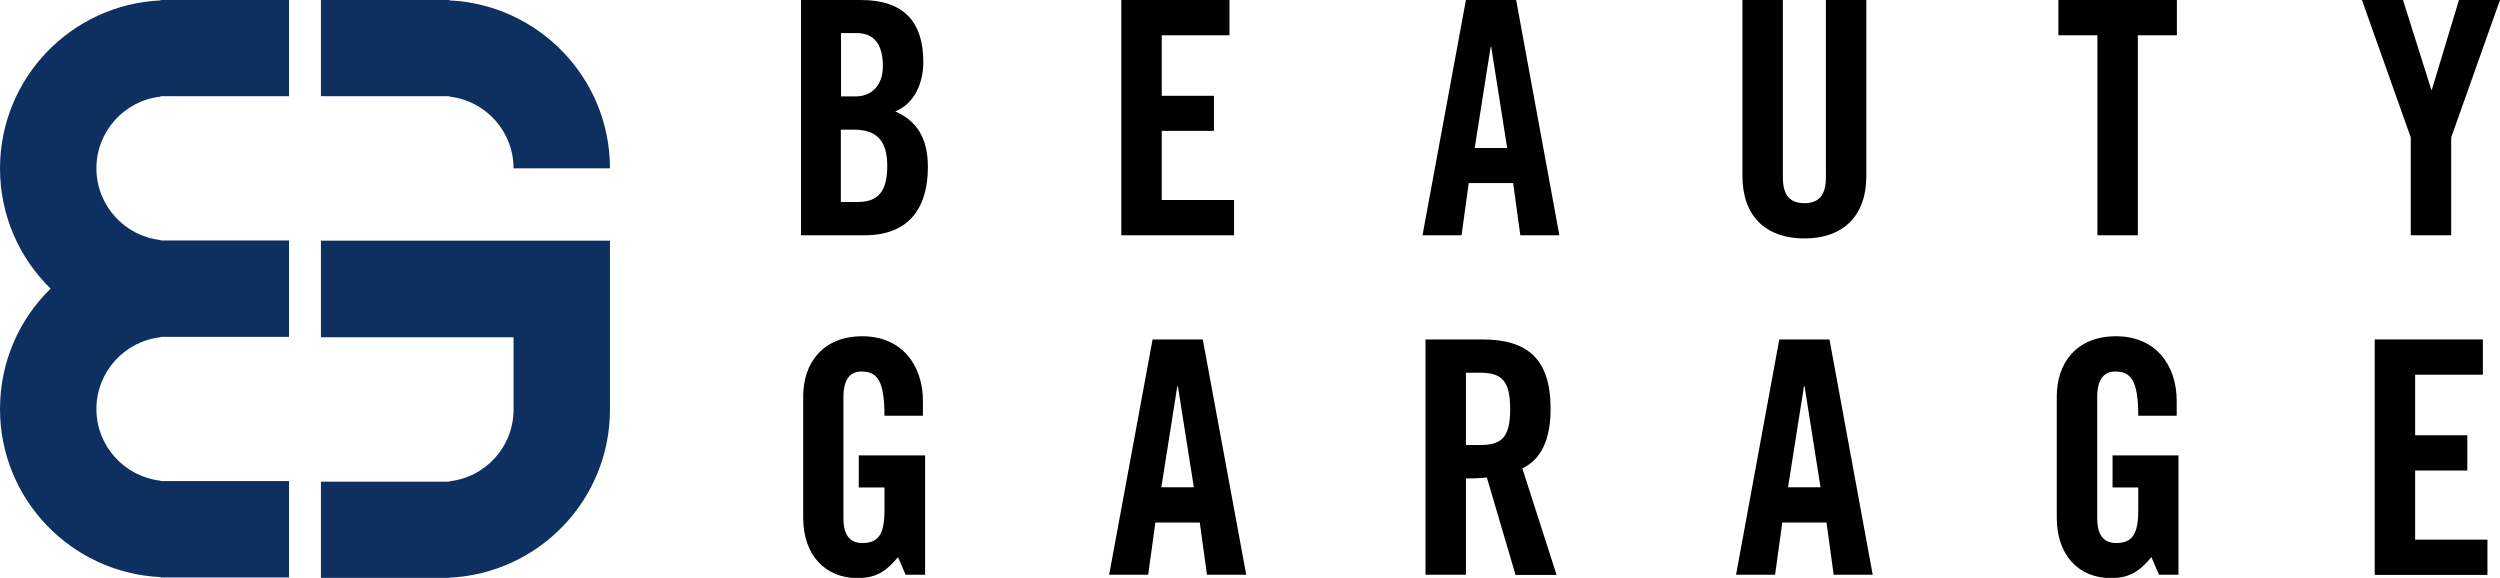
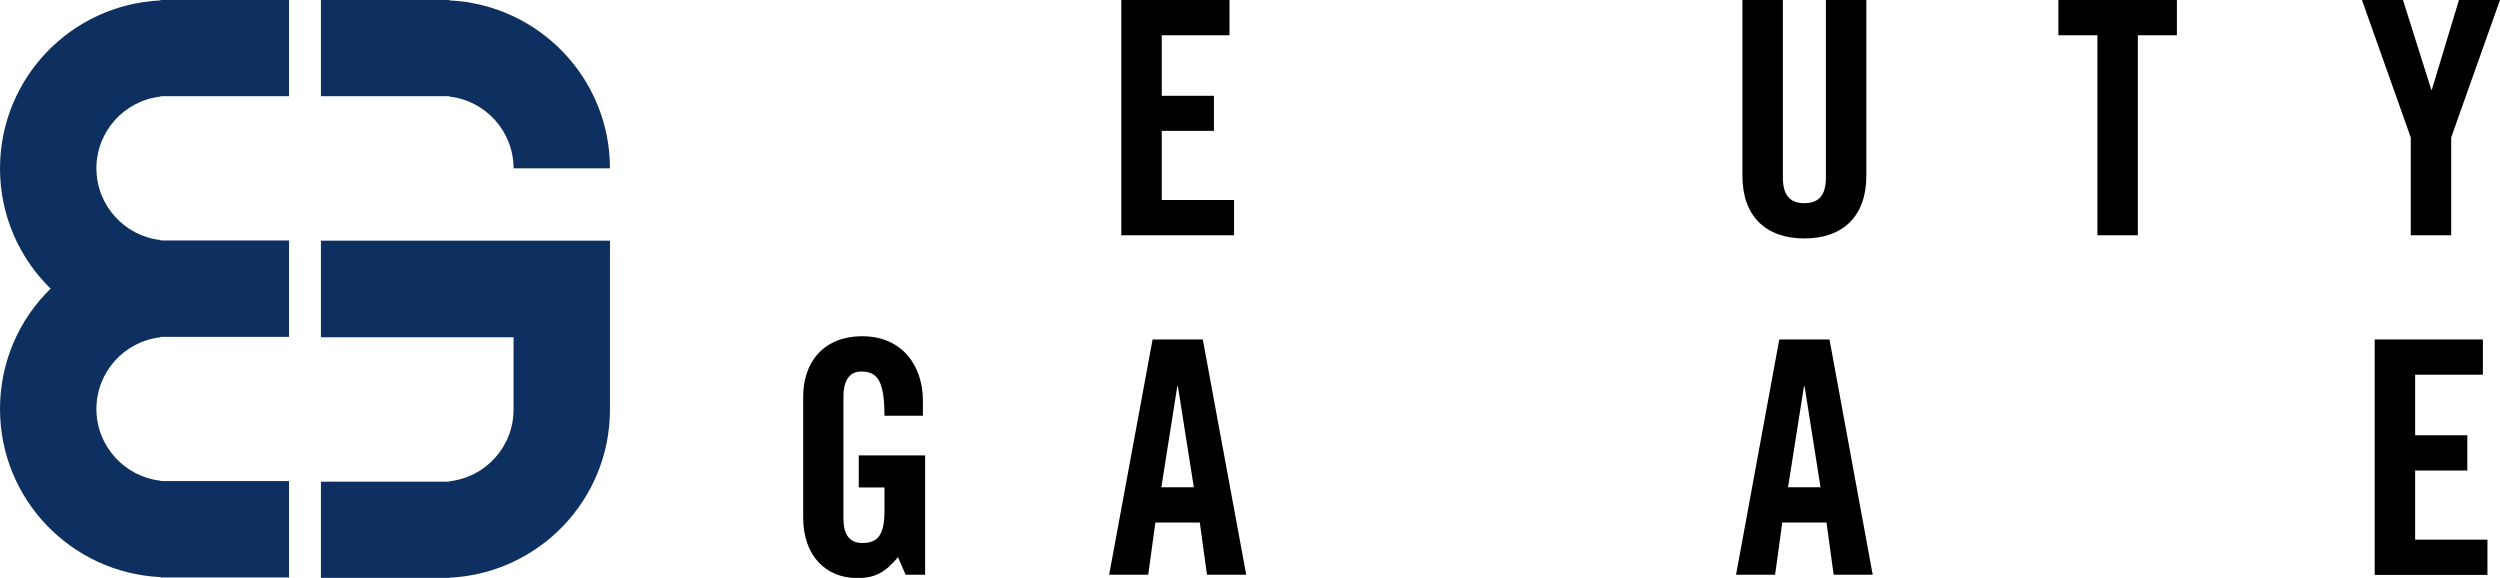
<svg xmlns="http://www.w3.org/2000/svg" id="_イヤー_2" viewBox="0 0 125.5 29.01">
  <defs>
    <style>.cls-1{fill:#0d3061;}</style>
  </defs>
  <g id="_イヤー_1-2">
    <g>
      <g>
        <g>
-           <path d="M40.2,0h3.01c2.18,0,3.14,1.11,3.14,3.12,0,1.01-.42,2.08-1.41,2.47,1.03,.46,1.64,1.27,1.64,2.8,0,1.95-.87,3.42-3.17,3.42h-3.2V0Zm2.02,4.84h.74c.77,0,1.36-.53,1.36-1.51,0-1.1-.43-1.67-1.33-1.67h-.77v3.17Zm0,5.3h.85c1.08,0,1.47-.62,1.47-1.81s-.46-1.82-1.67-1.82h-.66v3.63Z" />
          <path d="M43.12,22.86h3.32v5.99h-.98l-.38-.88c-.61,.72-1.1,1.05-2.04,1.05-1.6,0-2.72-1.14-2.72-3.03v-6.09c0-1.67,.98-3.02,2.97-3.02s3.04,1.47,3.04,3.24v.75h-1.93c0-1.76-.36-2.22-1.16-2.22-.49,0-.9,.3-.9,1.29v6.07c0,.75,.25,1.25,.95,1.25,.82,0,1.11-.46,1.11-1.64v-1.15h-1.29v-1.6Z" />
        </g>
        <g>
          <path d="M56.29,11.81V0h5.43V1.77h-3.4v3.04h2.62v1.76h-2.62v3.47h3.63v1.77h-5.65Z" />
          <path d="M57.64,28.85h-1.96l2.18-11.81h2.52l2.18,11.81h-1.97l-.36-2.62h-2.23l-.36,2.62Zm.65-4.39h1.64l-.8-5.07h-.03l-.8,5.07Z" />
        </g>
        <g>
-           <path d="M73.37,11.81h-1.96l2.18-11.81h2.52l2.17,11.81h-1.96l-.36-2.62h-2.23l-.36,2.62Zm.65-4.38h1.64l-.8-5.07h-.03l-.8,5.07Z" />
-           <path d="M73.59,28.85h-2.03v-11.81h2.85c2.27,0,3.43,.97,3.43,3.49,0,1.9-.73,2.66-1.42,2.98l1.72,5.35h-2.06l-1.44-4.89c-.26,.03-.69,.05-1.05,.05v4.84Zm0-6.51h.72c1.1,0,1.5-.41,1.5-1.81s-.41-1.82-1.5-1.82h-.72v3.63Z" />
-         </g>
+           </g>
        <g>
          <path d="M87.47,0h2.03V8.91c0,.87,.34,1.29,1.08,1.29s1.08-.42,1.08-1.29V0h2.03V8.83c0,2.03-1.18,3.14-3.11,3.14s-3.11-1.11-3.11-3.14V0Z" />
          <path d="M89.11,28.85h-1.96l2.17-11.81h2.52l2.17,11.81h-1.96l-.36-2.62h-2.22l-.36,2.62Zm.65-4.39h1.63l-.8-5.07h-.03l-.8,5.07Z" />
        </g>
        <g>
          <path d="M105.29,1.77h-1.96V0h5.95V1.77h-1.96V11.81h-2.03V1.77Z" />
-           <path d="M106.04,22.86h3.32v5.99h-.98l-.38-.88c-.61,.72-1.1,1.05-2.04,1.05-1.6,0-2.71-1.14-2.71-3.03v-6.09c0-1.67,.98-3.02,2.98-3.02s3.04,1.47,3.04,3.24v.75h-1.93c0-1.76-.36-2.22-1.16-2.22-.49,0-.9,.3-.9,1.29v6.07c0,.75,.25,1.25,.95,1.25,.82,0,1.11-.46,1.11-1.64v-1.15h-1.29v-1.6Z" />
        </g>
        <g>
          <path d="M123.05,11.81h-2.03V6.9l-2.45-6.9h2.06l1.42,4.5h.03l1.36-4.5h2.06l-2.45,6.9v4.91Z" />
          <path d="M119.21,28.85v-11.81h5.43v1.77h-3.4v3.04h2.62v1.77h-2.62v3.47h3.63v1.77h-5.66Z" />
        </g>
      </g>
      <path class="cls-1" d="M0,8.46C0,3.92,3.57,.23,8.06,.02v-.02h6.45V4.83h-6.45v.02c-1.81,.2-3.22,1.74-3.22,3.6s1.41,3.4,3.22,3.6v.02h6.45v4.84h-6.45v.02c-1.81,.2-3.22,1.74-3.22,3.6s1.41,3.4,3.22,3.6v.02h6.45v4.84h-6.45v-.02c-4.48-.21-8.06-3.9-8.06-8.44,0-2.37,.97-4.51,2.54-6.04-1.57-1.54-2.54-3.67-2.54-6.04ZM22.56,.02v-.02h-6.45V4.83h6.45v.02c1.81,.2,3.22,1.74,3.22,3.6h4.84C30.62,3.92,27.04,.23,22.56,.02Zm-6.45,12.07v4.84h9.67v3.63c0,1.87-1.41,3.4-3.22,3.6v.02h-6.45v4.84h6.45v-.02c4.48-.21,8.06-3.9,8.06-8.44V12.08h-14.5Z" />
    </g>
  </g>
</svg>